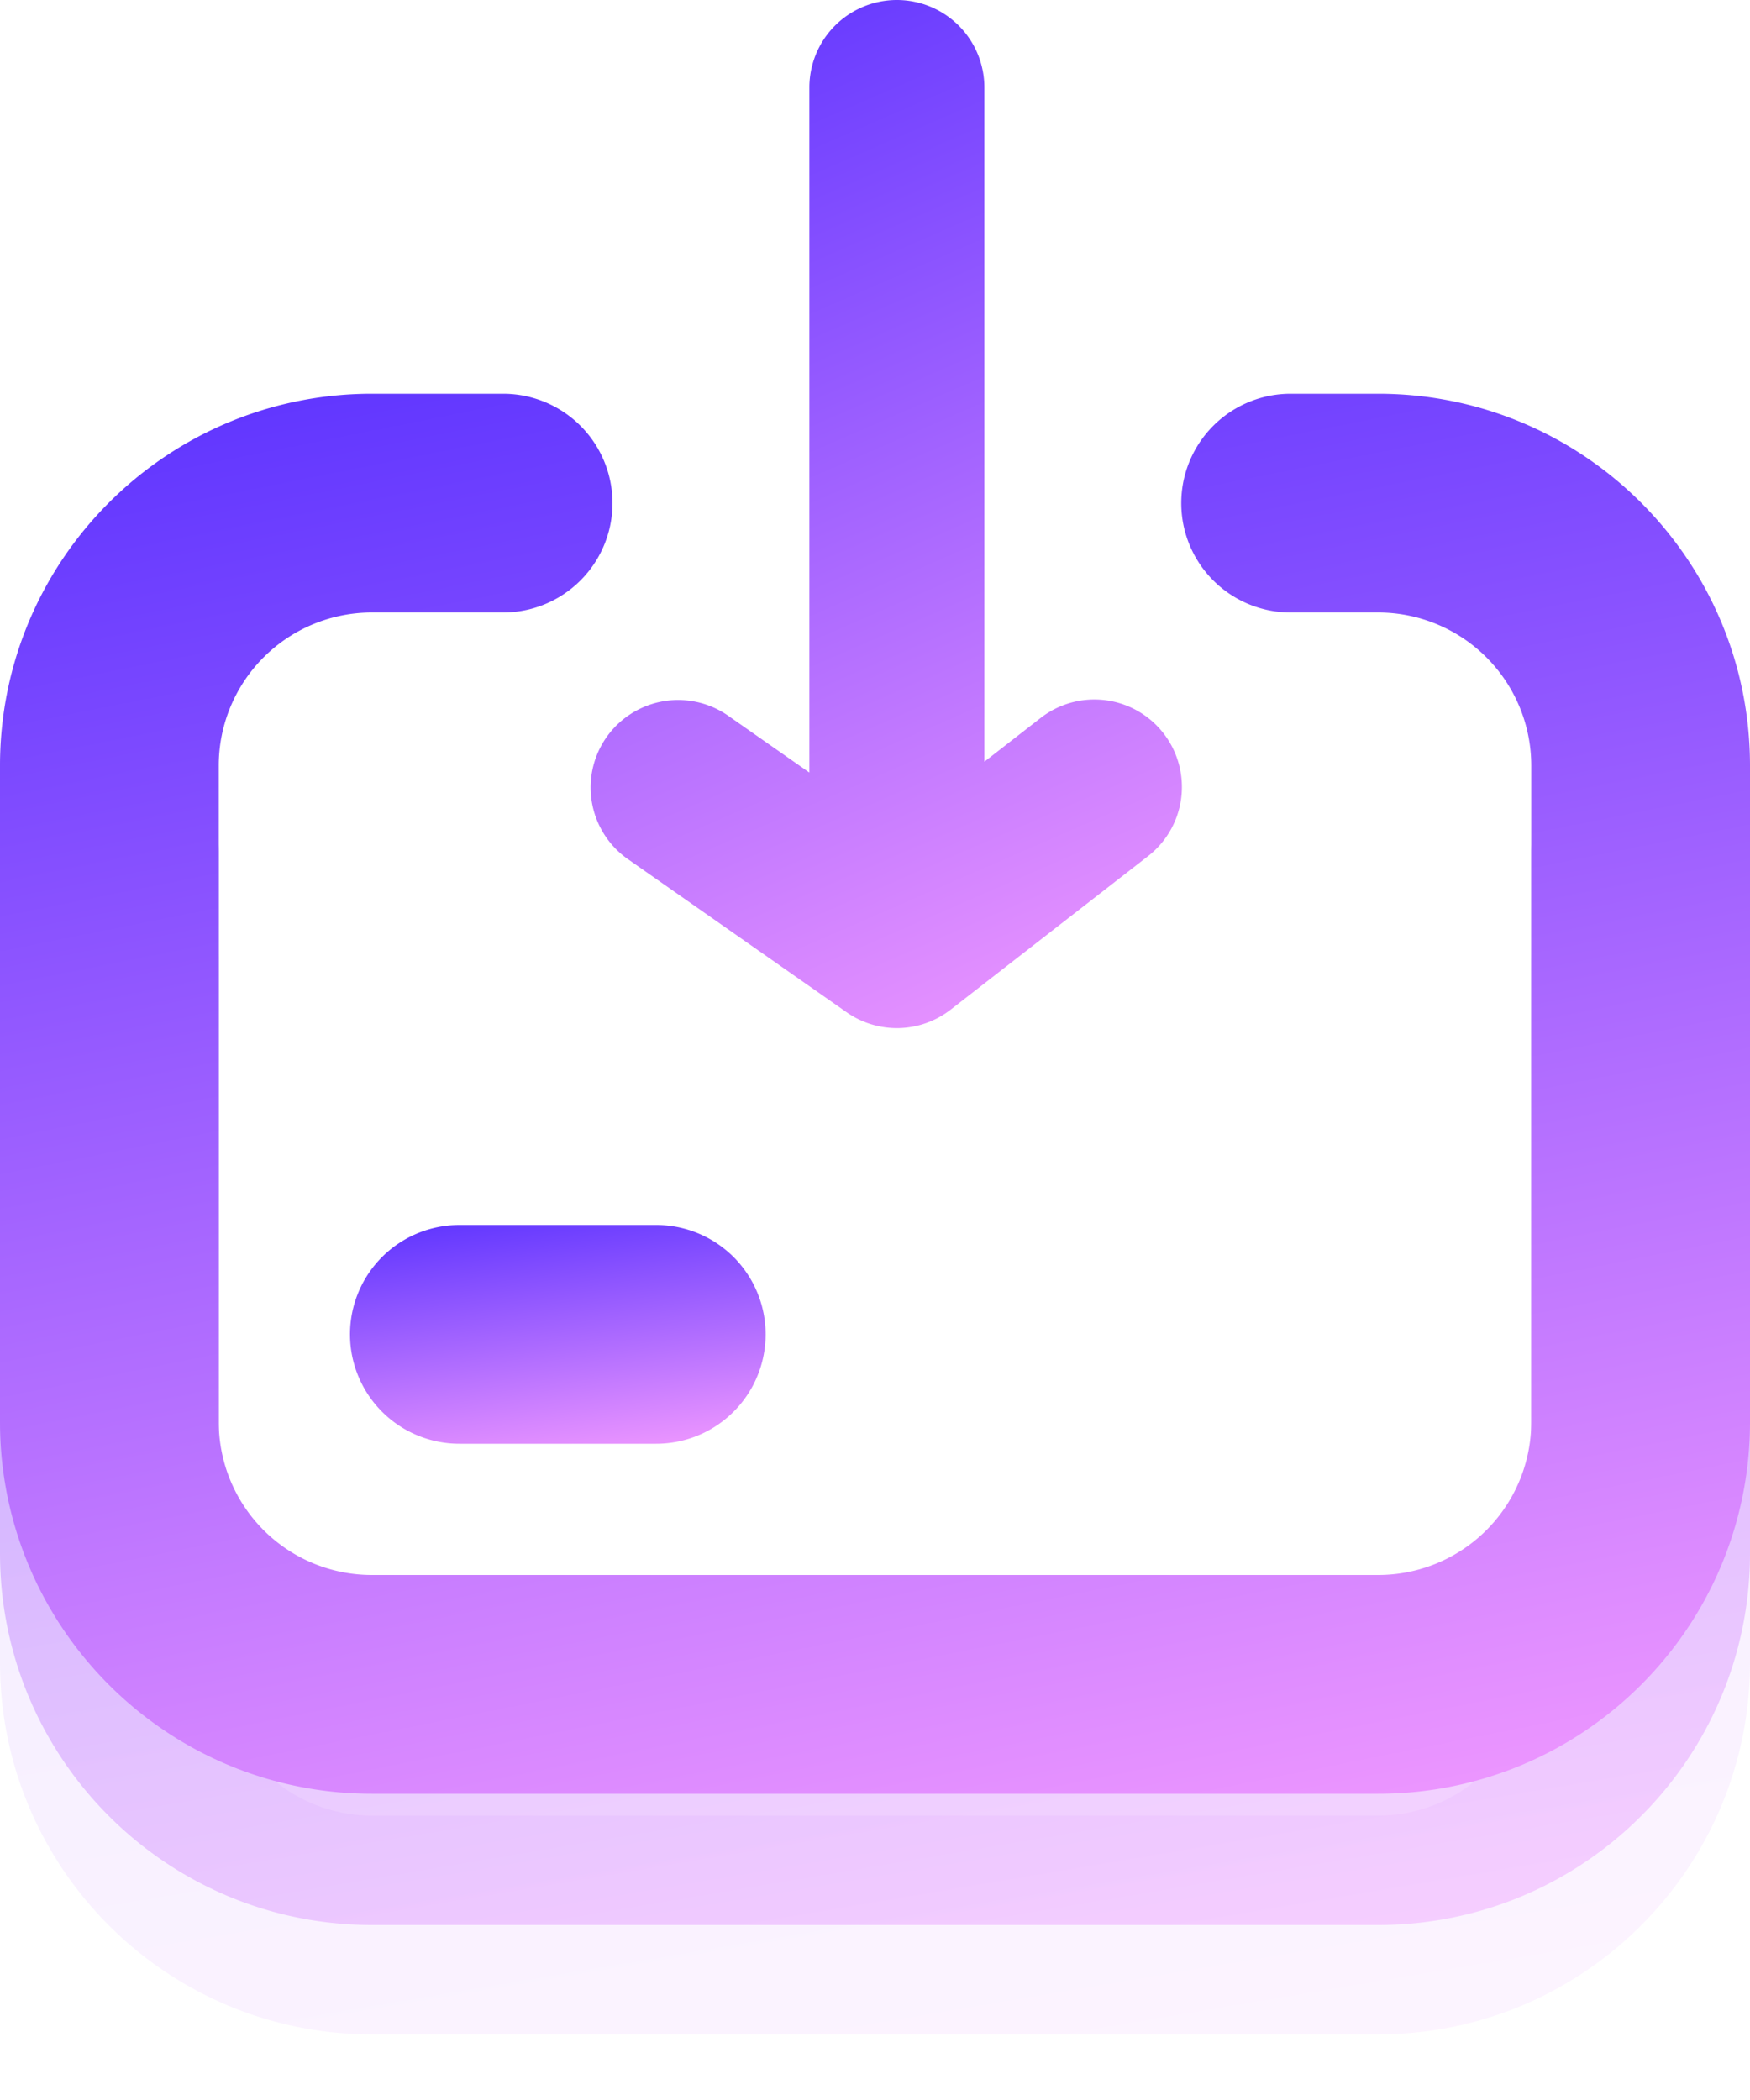
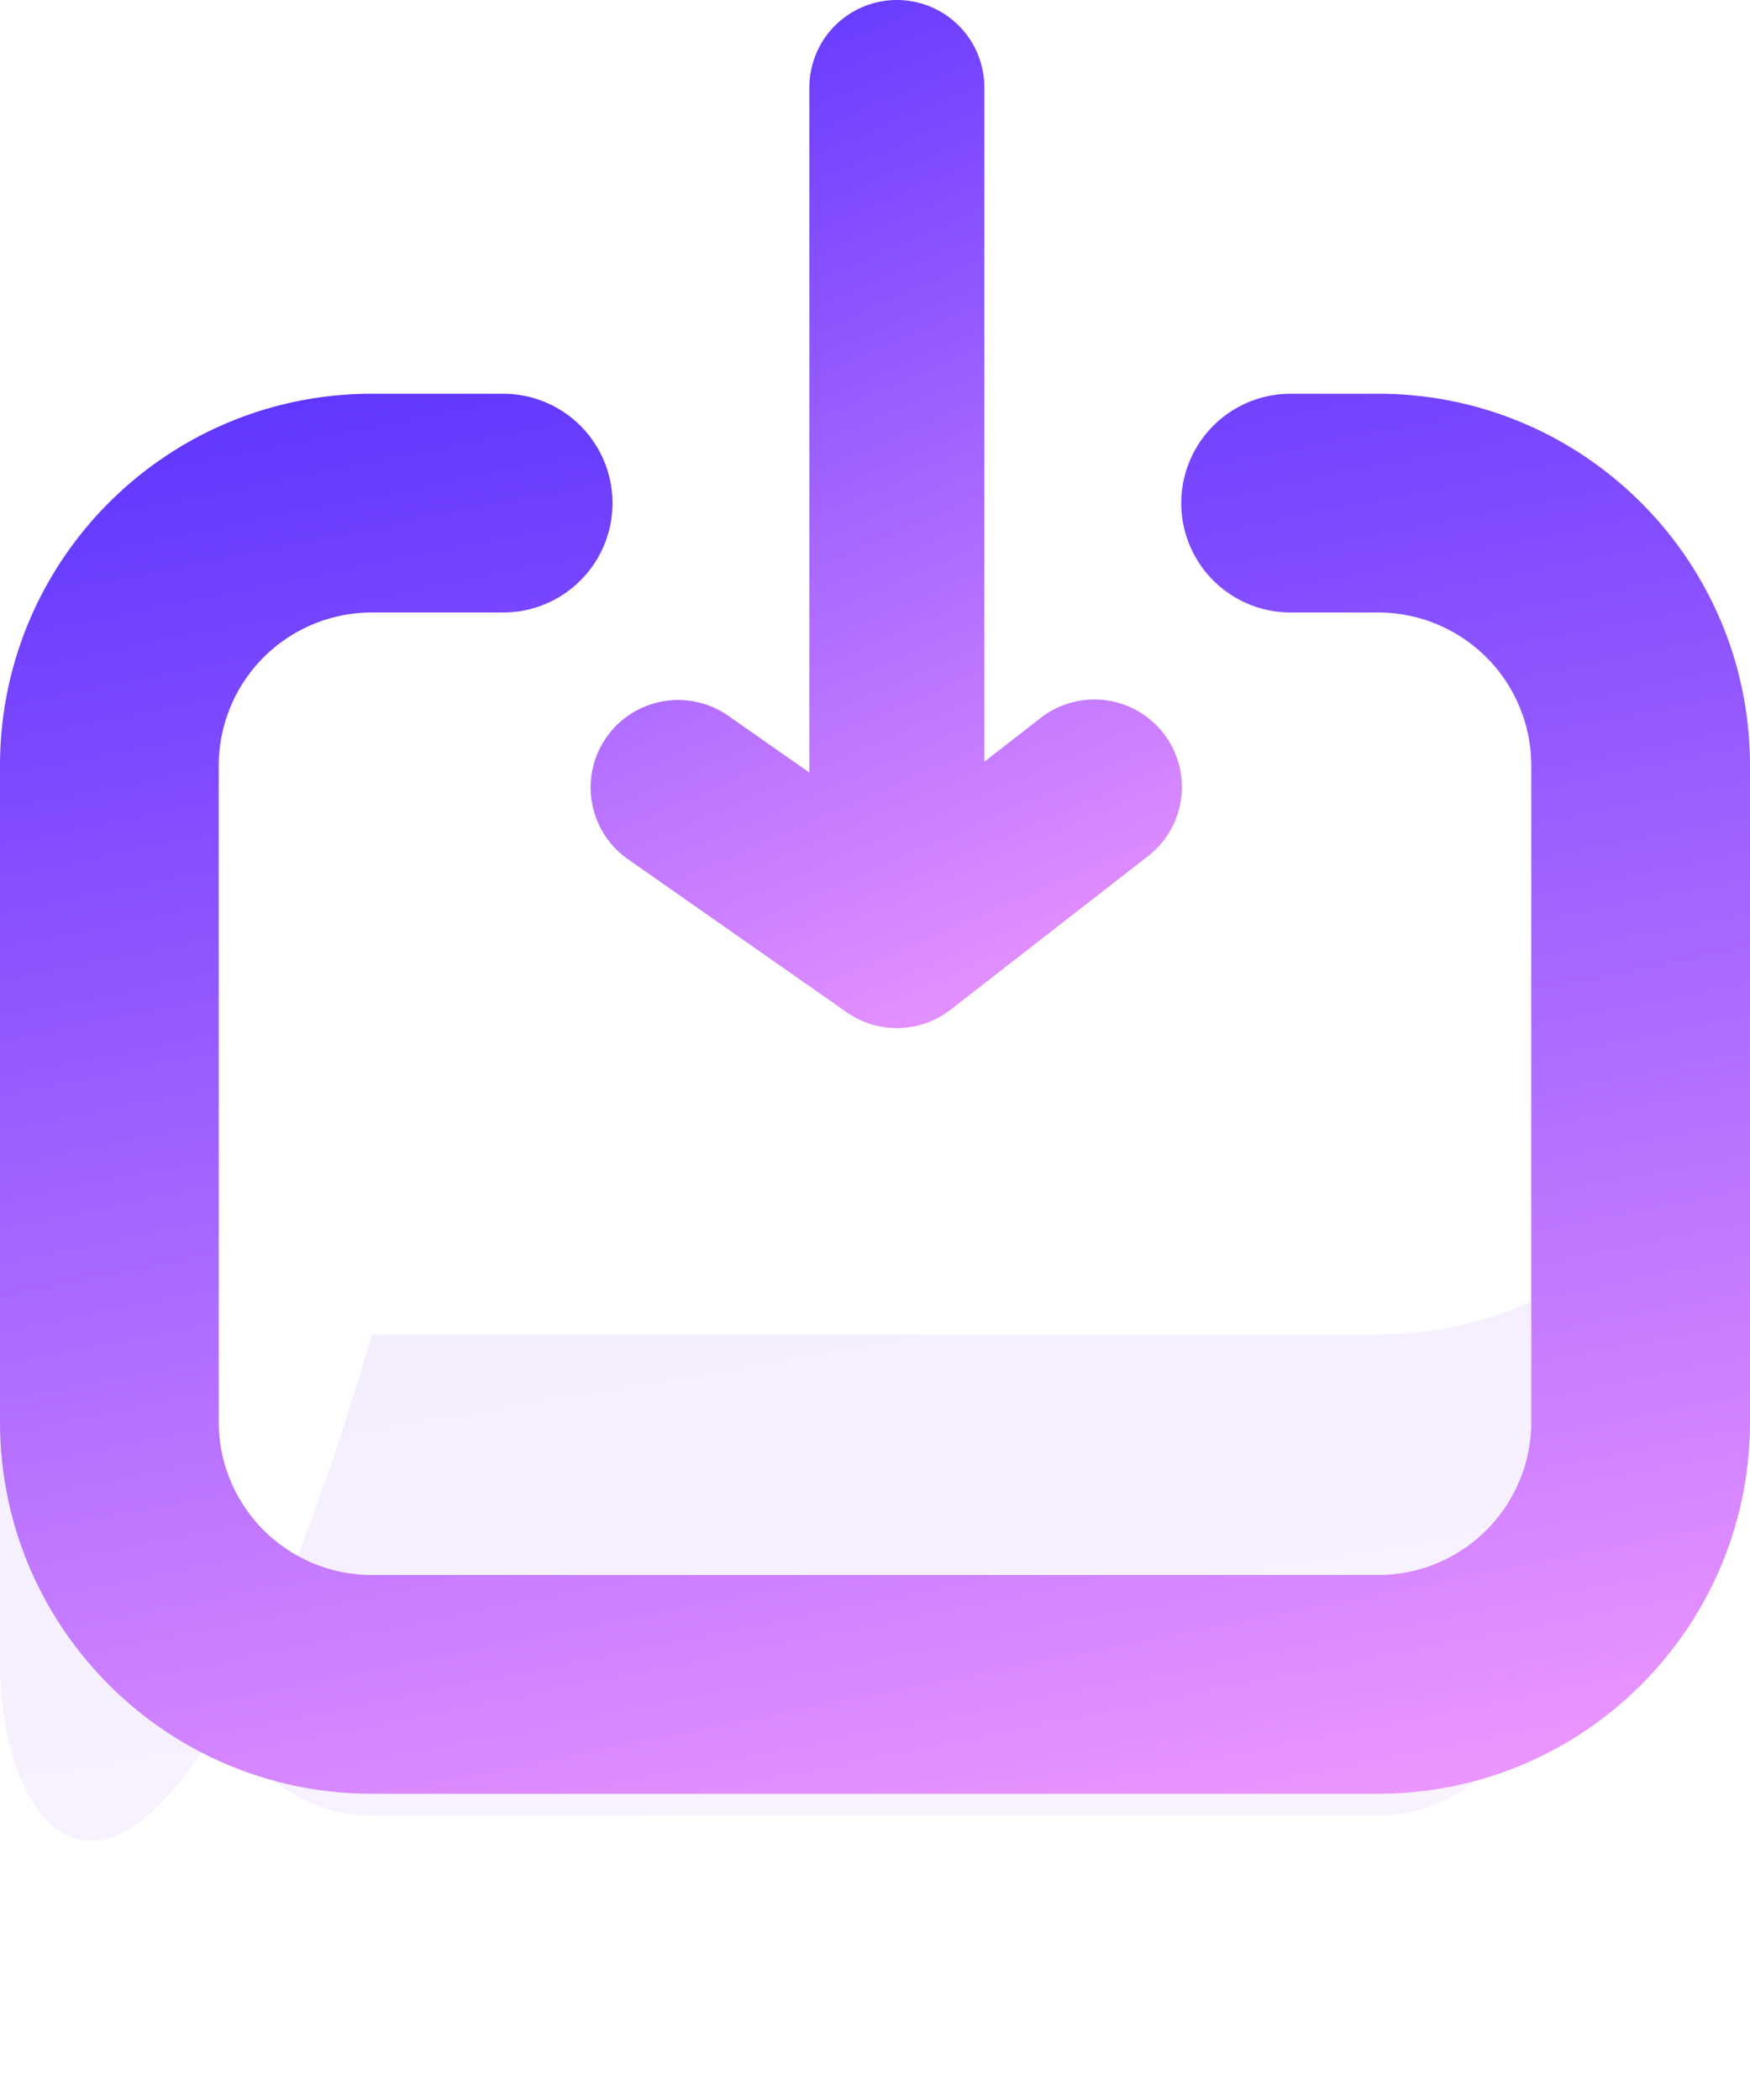
<svg xmlns="http://www.w3.org/2000/svg" width="80" height="96" viewBox="0 0 80 96" fill="none">
-   <path opacity=".1" fill-rule="evenodd" clip-rule="evenodd" d="M5 39a5 5 0 0 1 5 5v32a7 7 0 0 0 7 7h46a7 7 0 0 0 7-7V44a5 5 0 0 1 10 0v32c0 9.389-7.611 17-17 17H17C7.611 93 0 85.389 0 76V44a5 5 0 0 1 5-5Z" fill="url(#a)" />
-   <path opacity=".4" fill-rule="evenodd" clip-rule="evenodd" d="M5 34a5 5 0 0 1 5 5v32a7 7 0 0 0 7 7h46a7 7 0 0 0 7-7V39a5 5 0 0 1 10 0v32c0 9.389-7.611 17-17 17H17C7.611 88 0 80.389 0 71V39a5 5 0 0 1 5-5Z" fill="url(#b)" />
+   <path opacity=".1" fill-rule="evenodd" clip-rule="evenodd" d="M5 39a5 5 0 0 1 5 5v32a7 7 0 0 0 7 7h46a7 7 0 0 0 7-7V44a5 5 0 0 1 10 0c0 9.389-7.611 17-17 17H17C7.611 93 0 85.389 0 76V44a5 5 0 0 1 5-5Z" fill="url(#a)" />
  <path fill-rule="evenodd" clip-rule="evenodd" d="M17 28a7 7 0 0 0-7 7v30a7 7 0 0 0 7 7h46a7 7 0 0 0 7-7V35a7 7 0 0 0-7-7h-4a5 5 0 0 1 0-10h4c9.389 0 17 7.611 17 17v30c0 9.389-7.611 17-17 17H17C7.611 82 0 74.389 0 65V35c0-9.389 7.611-17 17-17h6a5 5 0 0 1 0 10h-6Z" fill="url(#c)" />
-   <path fill-rule="evenodd" clip-rule="evenodd" d="M16 61a5 5 0 0 1 5-5h9a5 5 0 0 1 0 10h-9a5 5 0 0 1-5-5Z" fill="url(#d)" />
  <path d="m45 34.821 2.544-1.978a4 4 0 1 1 4.912 6.314l-9 7a4 4 0 0 1-4.75.12l-10-7a4 4 0 0 1 4.588-6.554L37 35.317V4a4 4 0 1 1 8 0v30.821Z" fill="url(#e)" />
  <defs>
    <linearGradient id="a" x1="80" y1="93" x2="68.925" y2="27.369" gradientUnits="userSpaceOnUse">
      <stop stop-color="#F199FF" />
      <stop offset="1" stop-color="#5C33FF" />
    </linearGradient>
    <linearGradient id="b" x1="80" y1="88" x2="68.925" y2="22.369" gradientUnits="userSpaceOnUse">
      <stop stop-color="#F199FF" />
      <stop offset="1" stop-color="#5C33FF" />
    </linearGradient>
    <linearGradient id="c" x1="80" y1="82" x2="64.615" y2="5.077" gradientUnits="userSpaceOnUse">
      <stop stop-color="#F199FF" />
      <stop offset="1" stop-color="#5C33FF" />
    </linearGradient>
    <linearGradient id="d" x1="35" y1="66" x2="33.383" y2="53.713" gradientUnits="userSpaceOnUse">
      <stop stop-color="#F199FF" />
      <stop offset="1" stop-color="#5C33FF" />
    </linearGradient>
    <linearGradient id="e" x1="54" y1="47" x2="32.505" y2="-2.396" gradientUnits="userSpaceOnUse">
      <stop stop-color="#F199FF" />
      <stop offset="1" stop-color="#5C33FF" />
    </linearGradient>
  </defs>
</svg>